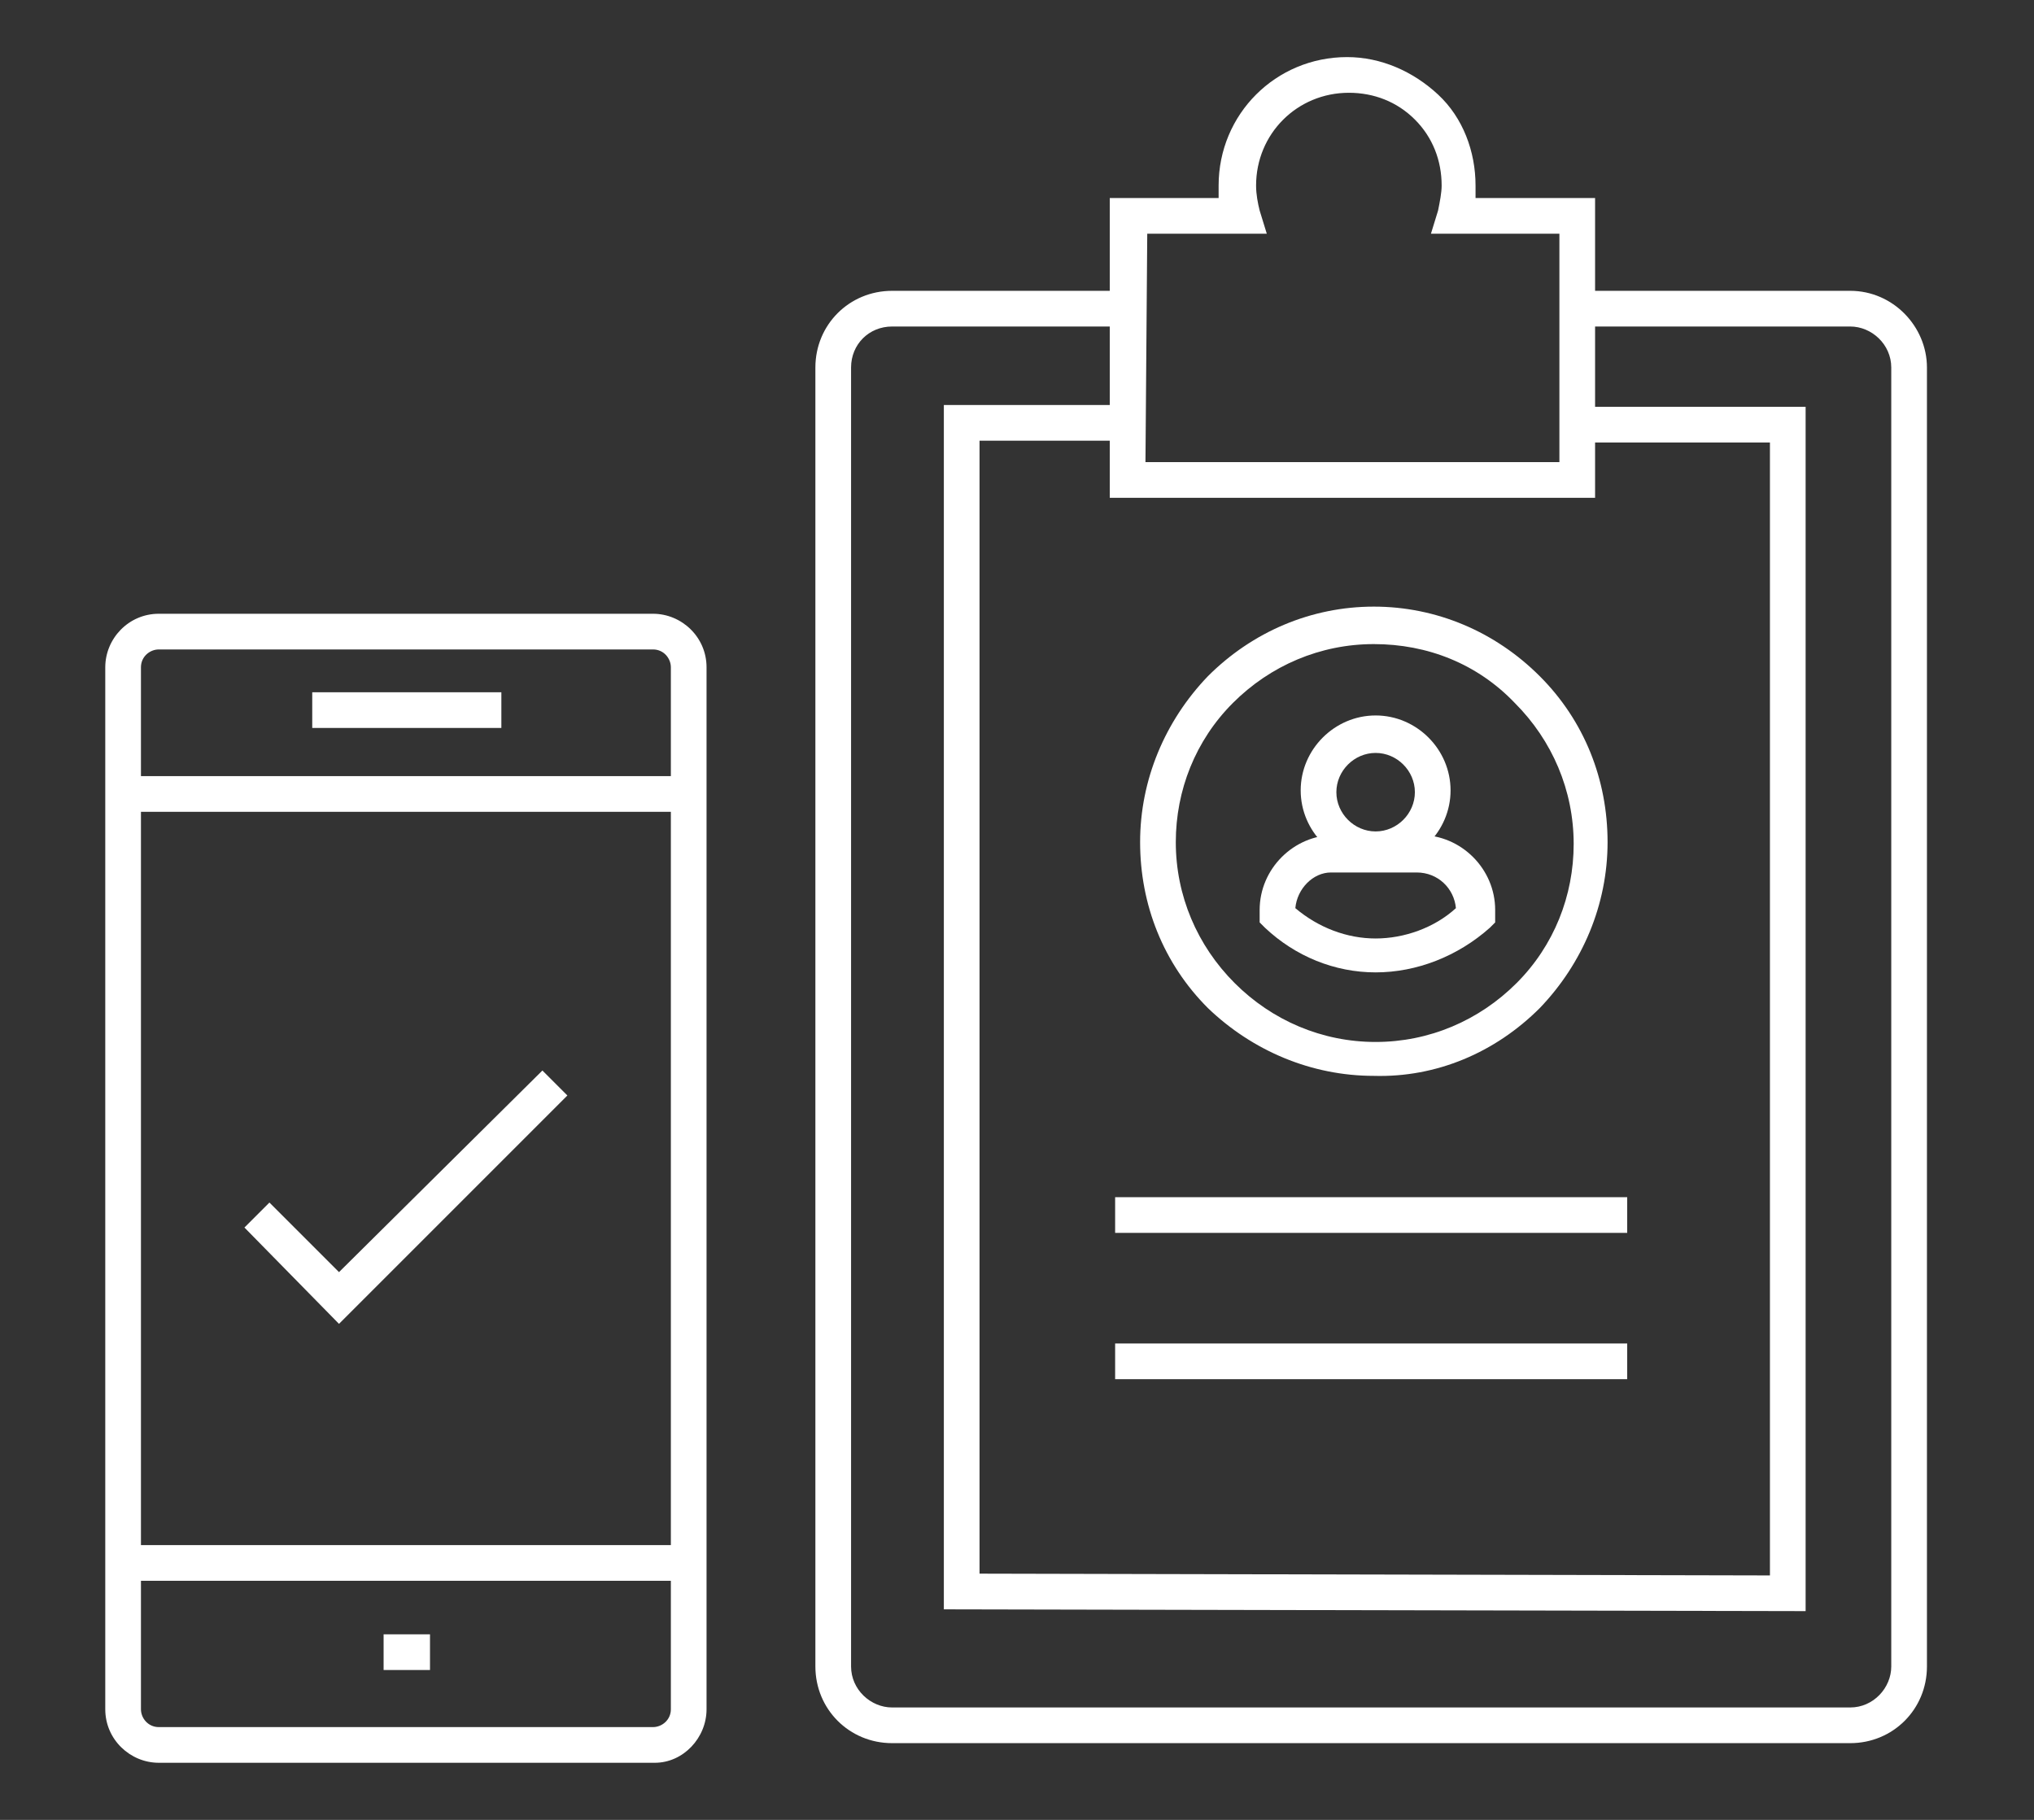
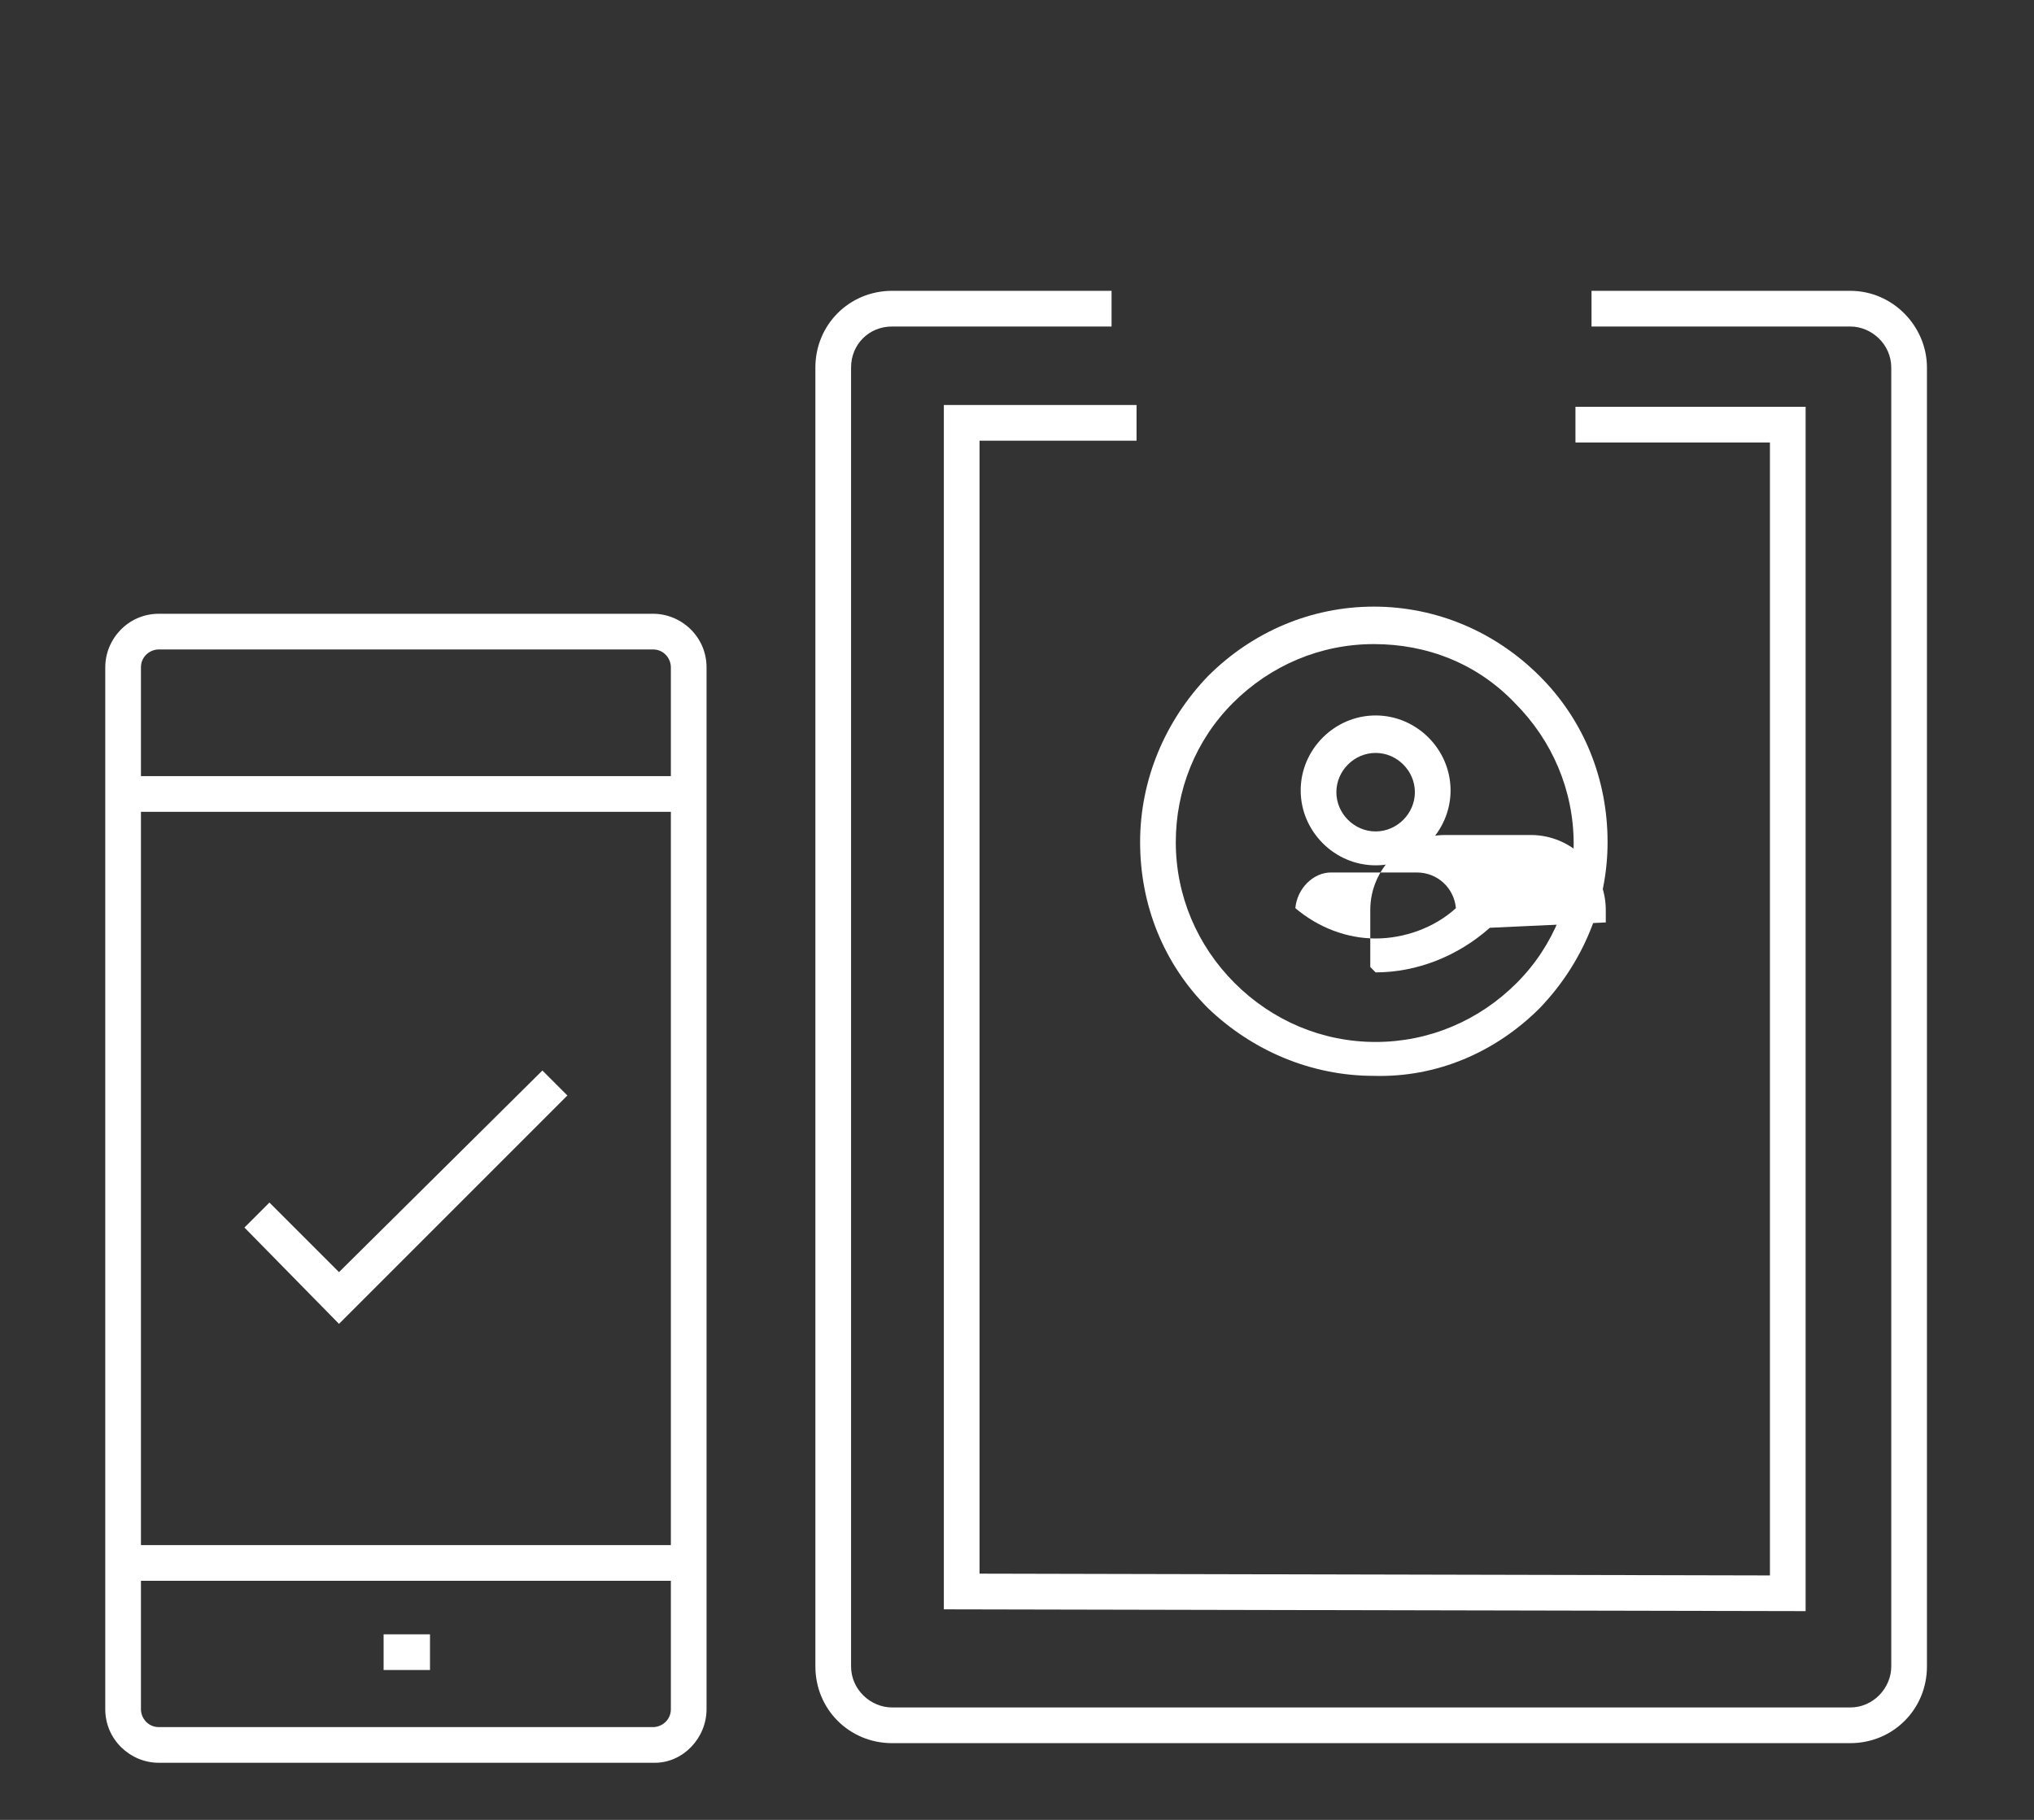
<svg xmlns="http://www.w3.org/2000/svg" xmlns:xlink="http://www.w3.org/1999/xlink" version="1.1" id="Layer_1" x="0px" y="0px" viewBox="0 0 114 102" style="enable-background:new 0 0 114 102;" xml:space="preserve">
  <rect x="0" y="0" width="114" height="102" fill="#333333" stroke="none" />
  <style type="text/css">
	.st0{clip-path:url(#SVGID_00000112619268026230060950000016316806283019373992_);}
	.st1{fill:#FFFFFF;}
</style>
  <g>
    <g>
      <g>
        <defs>
          <rect id="SVGID_1_" x="-24.5" y="-30.5" width="163" height="163" />
        </defs>
        <clipPath id="SVGID_00000099655142275158652470000010178997885573603216_">
          <use xlink:href="#SVGID_1_" style="overflow:visible;" />
        </clipPath>
        <g style="clip-path:url(#SVGID_00000099655142275158652470000010178997885573603216_);">
          <path class="st1" d="M36.7,98.8H8.9c-1.6,0-3-1.3-3-3V37.4c0-1.6,1.3-3,3-3h27.7c1.6,0,3,1.3,3,3v58.4      C39.6,97.4,38.3,98.8,36.7,98.8z M8.9,36.4c-0.5,0-1,0.4-1,1v58.4c0,0.5,0.4,1,1,1h27.7c0.5,0,1-0.4,1-1V37.4c0-0.5-0.4-1-1-1      C36.7,36.4,8.9,36.4,8.9,36.4z" />
          <rect x="7.2" y="86.6" class="st1" width="31.2" height="2" />
          <rect x="7.2" y="43.5" class="st1" width="31.2" height="2" />
-           <rect x="17.5" y="38.8" class="st1" width="10.6" height="2" />
          <rect x="21.5" y="91.6" class="st1" width="2.6" height="2" />
          <polygon class="st1" points="19,74.2 13.7,68.8 15.1,67.4 19,71.3 30.4,60 31.8,61.4     " />
          <path class="st1" d="M103.7,97.7H50c-2.4,0-4.3-1.9-4.3-4.3V20.6c0-2.4,1.9-4.3,4.3-4.3h12.3v2H50c-1.3,0-2.3,1-2.3,2.3v72.8      c0,1.3,1.1,2.3,2.3,2.3h53.7c1.3,0,2.3-1.1,2.3-2.3V20.6c0-1.3-1.1-2.3-2.3-2.3H89.2v-2h14.5c2.4,0,4.3,2,4.3,4.3v72.8      C108,95.8,106.1,97.7,103.7,97.7L103.7,97.7z" />
          <polygon class="st1" points="101.2,90.3 52.9,90.2 52.9,22.7 63.7,22.7 63.7,24.7 54.9,24.7 54.9,88.2 99.2,88.3 99.2,24.8       88.3,24.8 88.3,22.8 101.2,22.8     " />
-           <path class="st1" d="M89.4,27.9H62.2V11.1h6.1c0-0.2,0-0.5,0-0.7c0-4,3.2-7.2,7.2-7.2l0,0c1.9,0,3.7,0.8,5.1,2.1      s2.1,3.2,2.1,5.1c0,0.2,0,0.5,0,0.7h6.7L89.4,27.9L89.4,27.9z M64.2,25.9h23.2V13.1h-7.2l0.4-1.3c0.1-0.5,0.2-1,0.2-1.4      c0-1.4-0.5-2.7-1.5-3.7S77,5.2,75.6,5.2l0,0c-2.9,0-5.2,2.3-5.2,5.2c0,0.5,0.1,1,0.2,1.4l0.4,1.3h-6.7L64.2,25.9L64.2,25.9z" />
-           <rect x="62.5" y="67.1" class="st1" width="28.7" height="2" />
-           <rect x="62.5" y="75.3" class="st1" width="28.7" height="2" />
          <path class="st1" d="M77,60.3c-3.5,0-6.8-1.4-9.3-3.8c-2.5-2.5-3.8-5.8-3.8-9.3s1.4-6.8,3.8-9.3c2.5-2.5,5.8-3.9,9.3-3.9l0,0      c3.5,0,6.8,1.4,9.3,3.9s3.8,5.8,3.8,9.3s-1.4,6.8-3.8,9.3l0,0C83.8,59,80.5,60.4,77,60.3L77,60.3L77,60.3z M77,36.1L77,36.1      c-3,0-5.8,1.2-7.9,3.3s-3.2,4.9-3.2,7.8c0,3,1.2,5.8,3.3,7.9c2.1,2.1,4.9,3.3,7.9,3.3l0,0c3,0,5.8-1.2,7.9-3.3l0,0      c2.1-2.1,3.2-4.9,3.2-7.8c0-3-1.2-5.8-3.3-7.9C82.8,37.2,80,36.1,77,36.1L77,36.1z" />
          <path class="st1" d="M77.1,48.5c-2.3,0-4.2-1.9-4.2-4.2s1.9-4.2,4.2-4.2s4.2,1.9,4.2,4.2S79.4,48.5,77.1,48.5z M77.1,42.2      c-1.2,0-2.2,1-2.2,2.2s1,2.2,2.2,2.2s2.2-1,2.2-2.2S78.3,42.2,77.1,42.2z" />
-           <path class="st1" d="M77.1,54.5c-2.3,0-4.5-0.9-6.2-2.5l-0.3-0.3V51c0-2.3,1.9-4.2,4.2-4.2h4.8c2.3,0,4.2,1.9,4.2,4.2v0.7      L83.5,52C81.7,53.6,79.4,54.5,77.1,54.5L77.1,54.5z M72.6,50.9c1.3,1.1,2.9,1.7,4.5,1.7s3.3-0.6,4.5-1.7c-0.1-1.1-1-2-2.2-2      h-4.8C73.6,48.9,72.7,49.8,72.6,50.9L72.6,50.9z" />
+           <path class="st1" d="M77.1,54.5l-0.3-0.3V51c0-2.3,1.9-4.2,4.2-4.2h4.8c2.3,0,4.2,1.9,4.2,4.2v0.7      L83.5,52C81.7,53.6,79.4,54.5,77.1,54.5L77.1,54.5z M72.6,50.9c1.3,1.1,2.9,1.7,4.5,1.7s3.3-0.6,4.5-1.7c-0.1-1.1-1-2-2.2-2      h-4.8C73.6,48.9,72.7,49.8,72.6,50.9L72.6,50.9z" />
        </g>
      </g>
    </g>
  </g>
</svg>